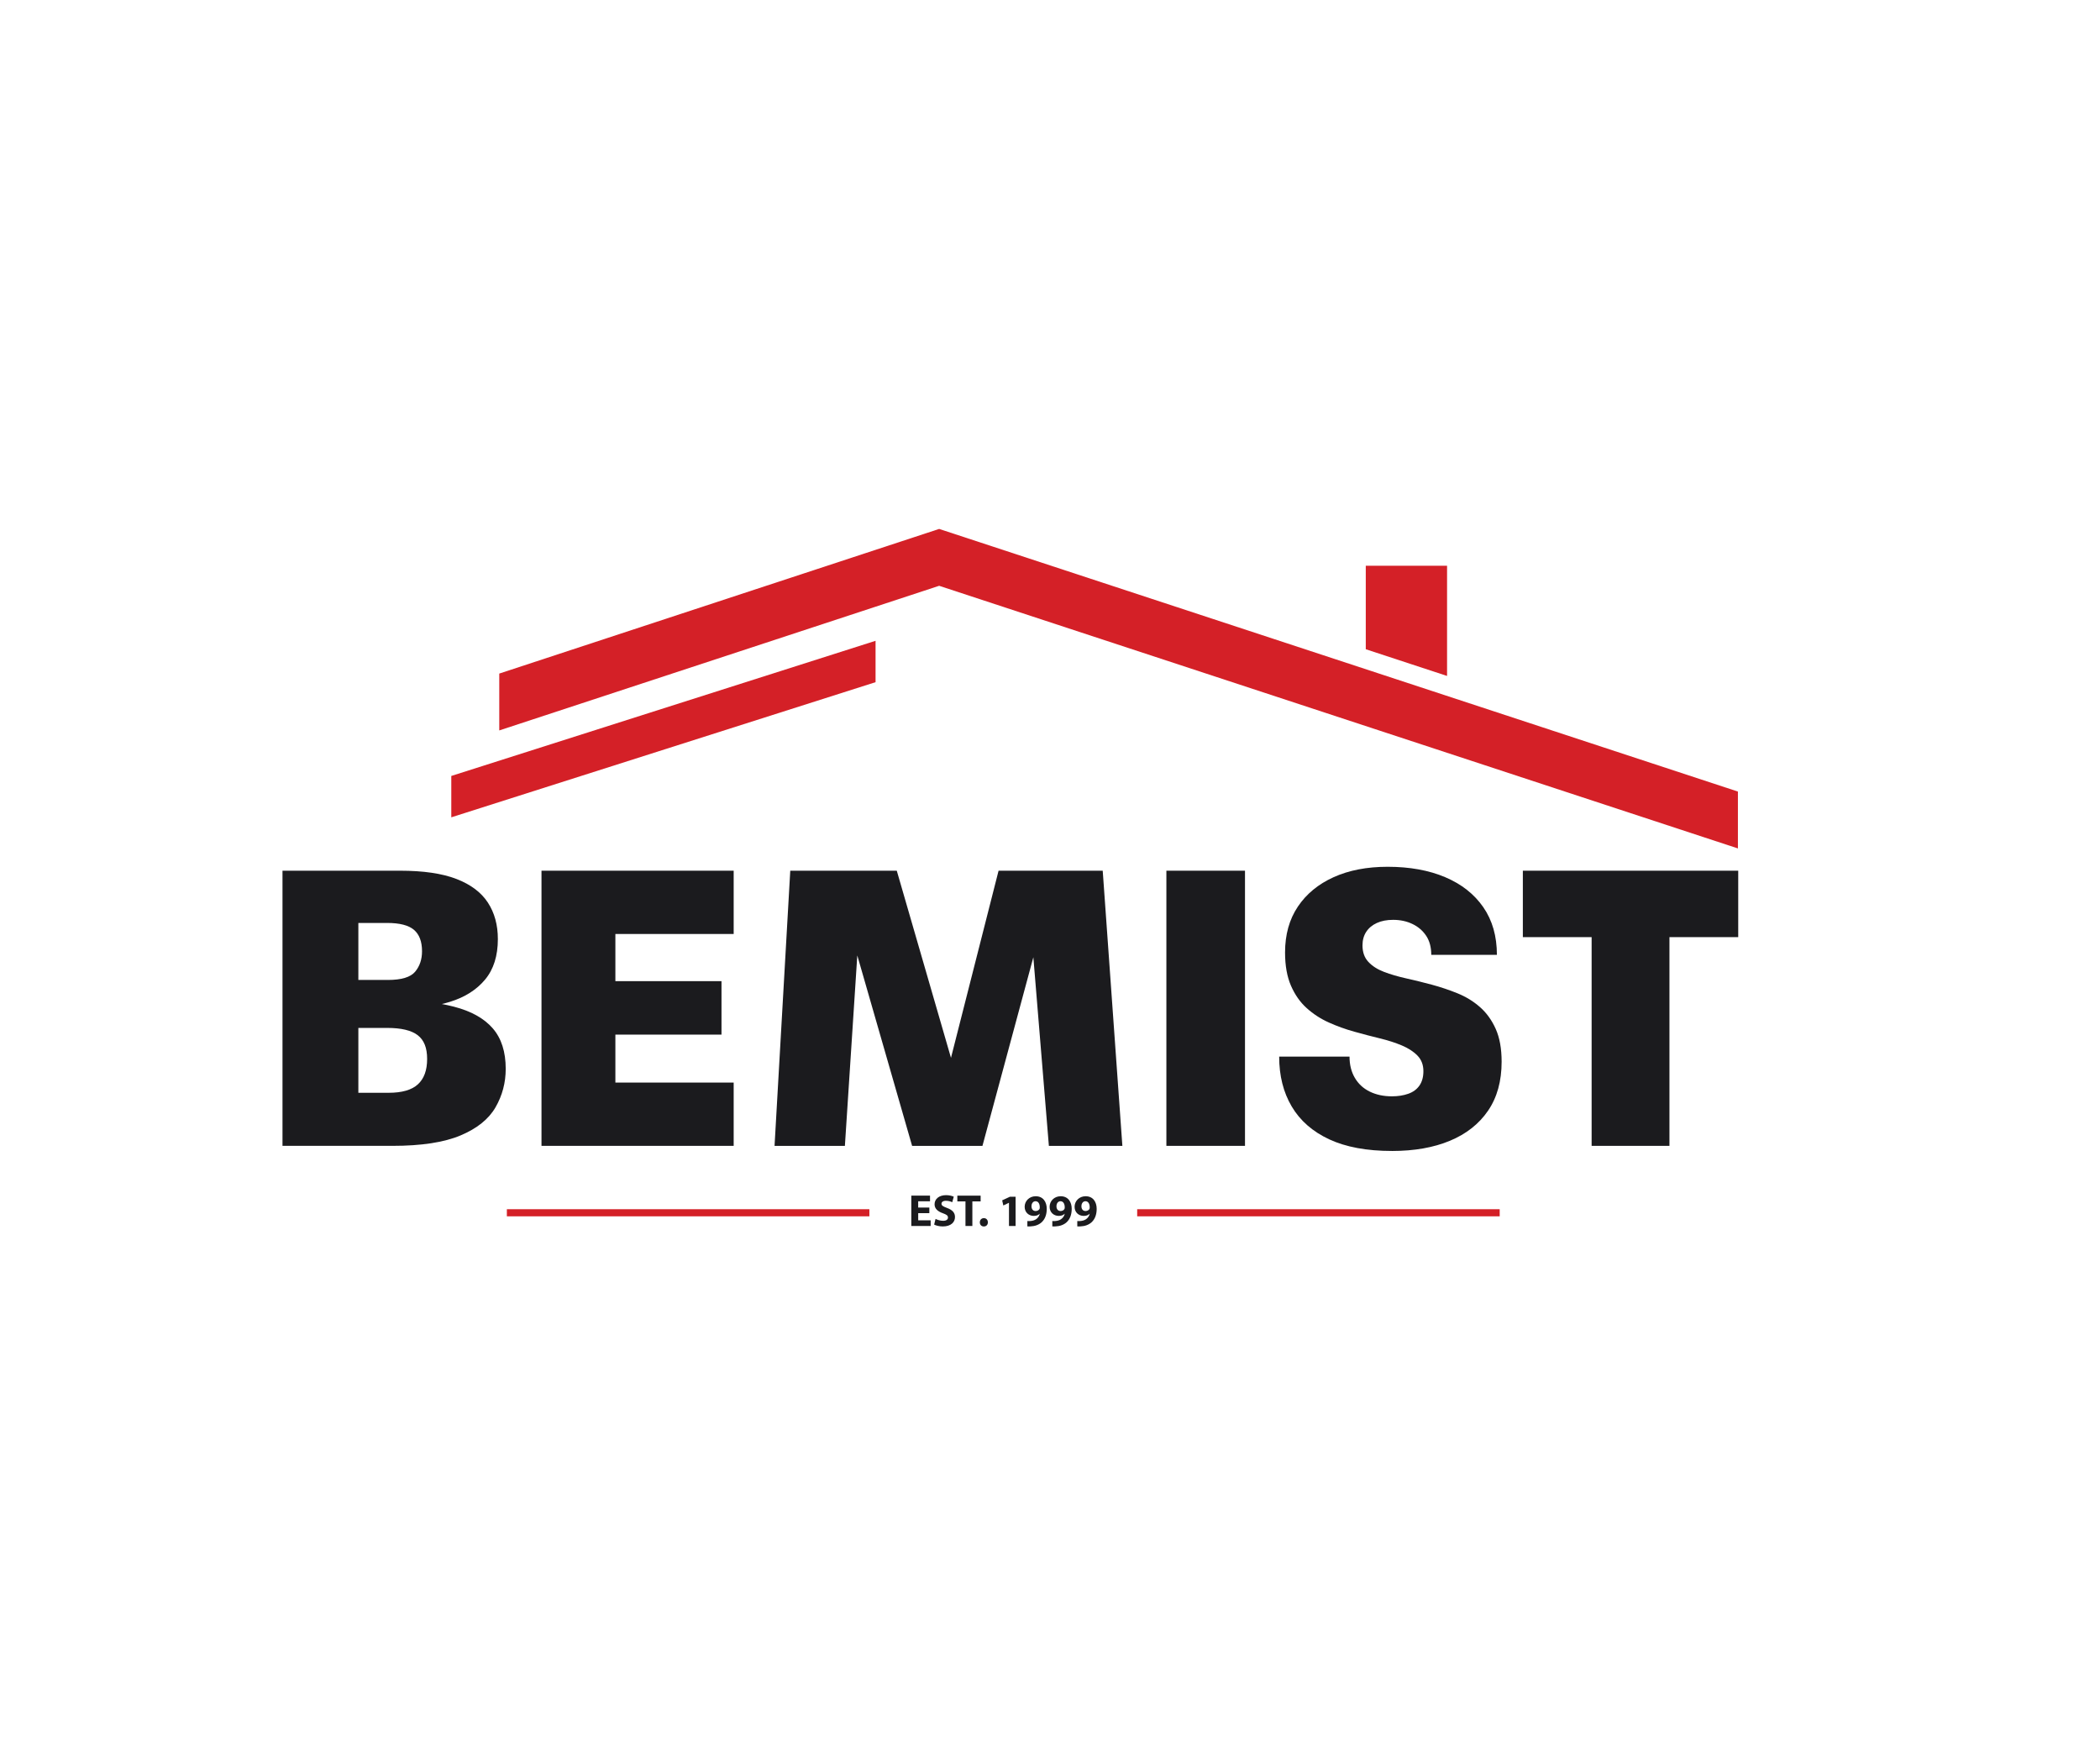
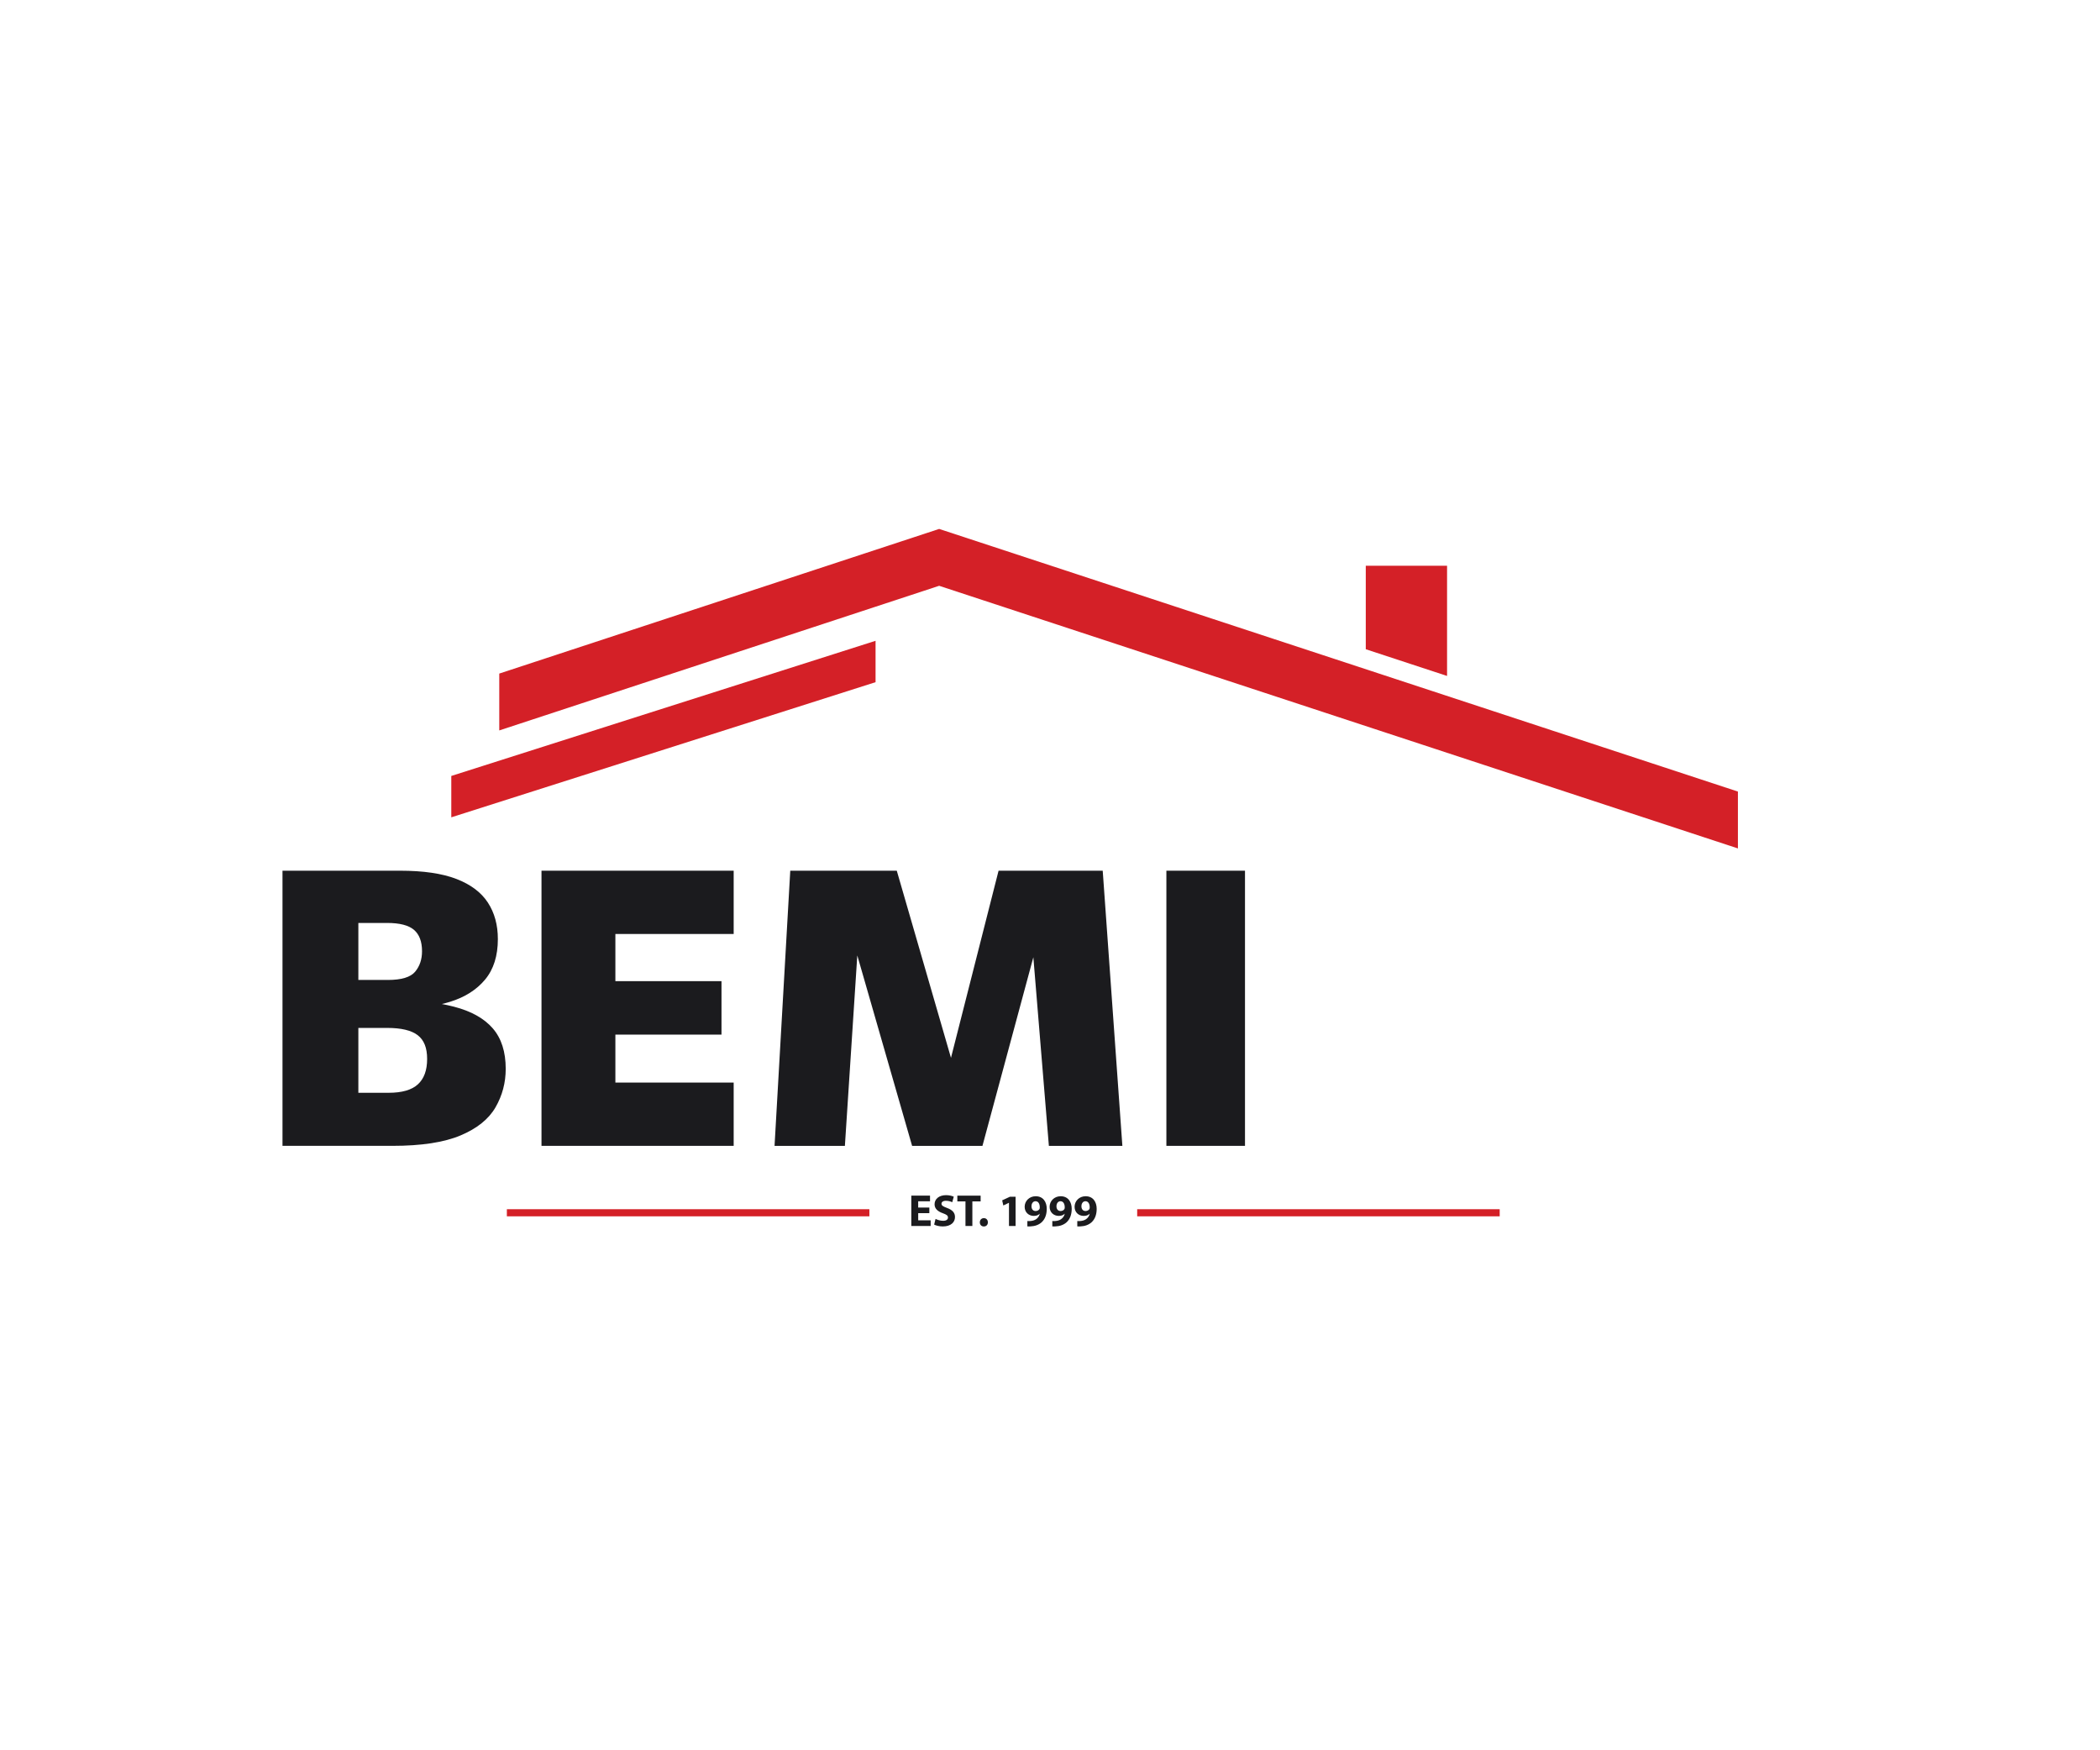
<svg xmlns="http://www.w3.org/2000/svg" id="Layer_1" data-name="Layer 1" viewBox="0 0 1920 1600">
  <defs>
    <style> .cls-1 { fill: #d42027; } .cls-2 { fill: #1b1b1e; } </style>
  </defs>
  <g>
    <path class="cls-2" d="M258.28,1047.47v-251.53h107.44c21.32,0,38.5,2.51,51.56,7.54,13.05,5.03,22.64,12.22,28.75,21.56,6.11,9.34,9.16,20.48,9.16,33.42,0,15.33-3.9,27.67-11.68,37.01-7.79,9.34-18.45,16.11-31.98,20.3-13.54,4.2-28.93,6.29-46.18,6.29l-9.34-8.62c23.72.48,43.42,2.75,59.11,6.83,15.69,4.07,27.49,10.66,35.39,19.76,7.91,9.11,11.86,21.44,11.86,37.01,0,12.7-3.12,24.43-9.34,35.21-6.23,10.78-16.89,19.35-31.98,25.69-15.09,6.35-35.82,9.52-62.16,9.52h-100.61ZM327.63,1011.9l-8.62-12.94h36.29c12.22,0,21.14-2.57,26.77-7.73,5.63-5.15,8.45-12.87,8.45-23.18s-2.87-17.3-8.62-21.74c-5.75-4.43-15.09-6.65-28.03-6.65h-46.71v-43.84h47.43c12.45,0,20.78-2.52,24.97-7.55,4.19-5.03,6.29-11.26,6.29-18.68,0-8.86-2.46-15.39-7.37-19.59-4.91-4.19-13.12-6.29-24.61-6.29h-36.29l10.06-8.62v176.79Z" />
    <path class="cls-2" d="M495.08,1047.47v-251.53h175.71v57.85h-108.16v43.12h97.02v48.87h-97.02v43.84h108.16v57.85h-175.71Z" />
    <path class="cls-2" d="M708.16,1047.47l14.37-251.53h97.38l59.65,205.9-19.04.36,52.46-206.25h95.22l17.97,251.53h-67.19l-17.25-209.49,8.98,15.09-52.46,194.4h-64.32l-56.06-194.75,8.26-14.73-13.65,209.49h-64.32Z" />
    <path class="cls-2" d="M1066.41,1047.47v-251.53h71.87v251.53h-71.87Z" />
-     <path class="cls-2" d="M1272.66,1052.14c-23,0-42.1-3.54-57.31-10.6-15.21-7.07-26.65-17.07-34.32-30-7.67-12.94-11.5-28.15-11.5-45.64h64.32c0,7.43,1.62,13.9,4.85,19.4,3.23,5.51,7.78,9.7,13.65,12.58,5.87,2.87,12.63,4.31,20.3,4.31,5.51,0,10.48-.77,14.91-2.34,4.43-1.55,7.84-4.07,10.24-7.54,2.39-3.47,3.59-7.84,3.59-13.12,0-5.75-1.8-10.48-5.39-14.19-3.59-3.71-8.39-6.83-14.37-9.34-5.99-2.51-12.7-4.67-20.12-6.47-7.43-1.8-15.21-3.83-23.36-6.11-8.15-2.27-15.93-5.09-23.36-8.44-7.43-3.35-14.14-7.72-20.12-13.12-5.99-5.39-10.78-12.22-14.37-20.48-3.59-8.26-5.39-18.38-5.39-30.36,0-16.29,3.89-30.24,11.68-41.86,7.78-11.62,18.68-20.6,32.7-26.95,14.01-6.34,30.48-9.52,49.41-9.52,20.12,0,37.67,3.18,52.64,9.52,14.97,6.35,26.59,15.51,34.86,27.49,8.26,11.98,12.4,26.47,12.4,43.48h-60.01c0-6.94-1.56-12.75-4.67-17.43-3.12-4.67-7.31-8.27-12.58-10.78-5.27-2.52-11.14-3.77-17.61-3.77-5.75,0-10.72.96-14.91,2.87-4.19,1.92-7.43,4.62-9.7,8.09-2.28,3.48-3.41,7.61-3.41,12.4,0,6.24,1.8,11.27,5.39,15.09,3.59,3.84,8.38,6.89,14.37,9.16,5.99,2.28,12.76,4.25,20.3,5.93,7.55,1.68,15.33,3.59,23.36,5.75,8.02,2.16,15.87,4.8,23.54,7.91,7.66,3.12,14.49,7.31,20.48,12.58,5.99,5.27,10.78,11.92,14.37,19.94,3.59,8.03,5.39,18.03,5.39,30,0,17.73-4.13,32.64-12.4,44.74-8.26,12.1-19.89,21.26-34.85,27.49-14.97,6.23-32.64,9.34-53,9.34Z" />
-     <path class="cls-2" d="M1455.2,1047.47v-190.8h-62.88v-60.73h196.91v60.73h-62.88v190.8h-71.15Z" />
  </g>
  <g>
    <g>
      <path class="cls-2" d="M849.7,1108.98h-10.2v6.58h11.39v5.14h-17.69v-27.72h17.11v5.14h-10.82v5.76h10.2v5.1Z" />
      <path class="cls-2" d="M855.37,1114.25c1.69.86,4.28,1.73,6.95,1.73,2.88,0,4.4-1.19,4.4-3s-1.32-2.71-4.65-3.91c-4.61-1.6-7.61-4.15-7.61-8.18,0-4.73,3.95-8.35,10.49-8.35,3.13,0,5.43.66,7.07,1.4l-1.4,5.06c-1.11-.54-3.09-1.32-5.8-1.32s-4.03,1.23-4.03,2.67c0,1.77,1.56,2.55,5.14,3.91,4.89,1.81,7.2,4.36,7.2,8.27,0,4.65-3.58,8.6-11.19,8.6-3.17,0-6.29-.82-7.86-1.69l1.28-5.18Z" />
      <path class="cls-2" d="M882.72,1098.25h-7.44v-5.26h21.3v5.26h-7.57v22.46h-6.29v-22.46Z" />
      <path class="cls-2" d="M895.84,1117.38c0-2.22,1.52-3.83,3.7-3.83s3.66,1.56,3.66,3.83-1.48,3.78-3.7,3.78-3.66-1.6-3.66-3.78Z" />
      <path class="cls-2" d="M922.49,1099.53h-.08l-5.1,2.43-1.03-4.69,7.08-3.29h5.18v26.73h-6.05v-21.18Z" />
      <path class="cls-2" d="M939.31,1116.18c.78.08,1.48.08,2.71,0,1.89-.12,3.83-.66,5.26-1.64,1.73-1.19,2.88-2.92,3.37-4.93l-.12-.04c-1.19,1.23-2.92,1.93-5.35,1.93-4.52,0-8.35-3.17-8.35-8.35s4.2-9.62,10.08-9.62c6.87,0,10.12,5.26,10.12,11.52,0,5.55-1.77,9.62-4.69,12.3-2.55,2.3-6.05,3.58-10.2,3.74-1.07.08-2.14.04-2.84,0v-4.89ZM943.09,1102.77c0,2.3,1.23,4.28,3.78,4.28,1.69,0,2.88-.82,3.46-1.77.21-.37.33-.78.33-1.56,0-2.84-1.07-5.63-3.91-5.63-2.14,0-3.7,1.89-3.66,4.69Z" />
      <path class="cls-2" d="M962.13,1116.18c.78.08,1.48.08,2.71,0,1.89-.12,3.83-.66,5.26-1.64,1.73-1.19,2.88-2.92,3.37-4.93l-.12-.04c-1.19,1.23-2.92,1.93-5.35,1.93-4.52,0-8.35-3.17-8.35-8.35s4.2-9.62,10.08-9.62c6.87,0,10.12,5.26,10.12,11.52,0,5.55-1.77,9.62-4.69,12.3-2.55,2.3-6.05,3.58-10.2,3.74-1.07.08-2.14.04-2.84,0v-4.89ZM965.91,1102.77c0,2.3,1.23,4.28,3.78,4.28,1.69,0,2.88-.82,3.46-1.77.21-.37.33-.78.33-1.56,0-2.84-1.07-5.63-3.91-5.63-2.14,0-3.7,1.89-3.66,4.69Z" />
      <path class="cls-2" d="M984.96,1116.18c.78.08,1.48.08,2.71,0,1.89-.12,3.83-.66,5.26-1.64,1.73-1.19,2.88-2.92,3.37-4.93l-.12-.04c-1.19,1.23-2.92,1.93-5.35,1.93-4.52,0-8.35-3.17-8.35-8.35s4.2-9.62,10.08-9.62c6.87,0,10.12,5.26,10.12,11.52,0,5.55-1.77,9.62-4.69,12.3-2.55,2.3-6.05,3.58-10.2,3.74-1.07.08-2.14.04-2.84,0v-4.89ZM988.74,1102.77c0,2.3,1.23,4.28,3.78,4.28,1.69,0,2.88-.82,3.46-1.77.21-.37.33-.78.33-1.56,0-2.84-1.07-5.63-3.91-5.63-2.14,0-3.7,1.89-3.66,4.69Z" />
    </g>
    <polyline class="cls-1" points="1371.15 1111.89 1039.71 1111.89 1039.71 1105.39 1371.15 1105.39" />
    <polyline class="cls-1" points="794.86 1111.89 463.42 1111.89 463.42 1105.39 794.86 1105.39" />
  </g>
  <polygon class="cls-1" points="1588.95 723.6 1588.95 775.58 858.66 535.5 456.47 667.72 456.47 615.74 858.66 483.52 1588.95 723.6" />
  <polygon class="cls-1" points="800.51 585.78 800.51 623.6 412.61 747.15 412.61 709.33 800.51 585.78" />
  <polygon class="cls-1" points="1323.03 517.17 1323.03 617.91 1248.71 593.49 1248.71 517.17 1323.03 517.17" />
</svg>